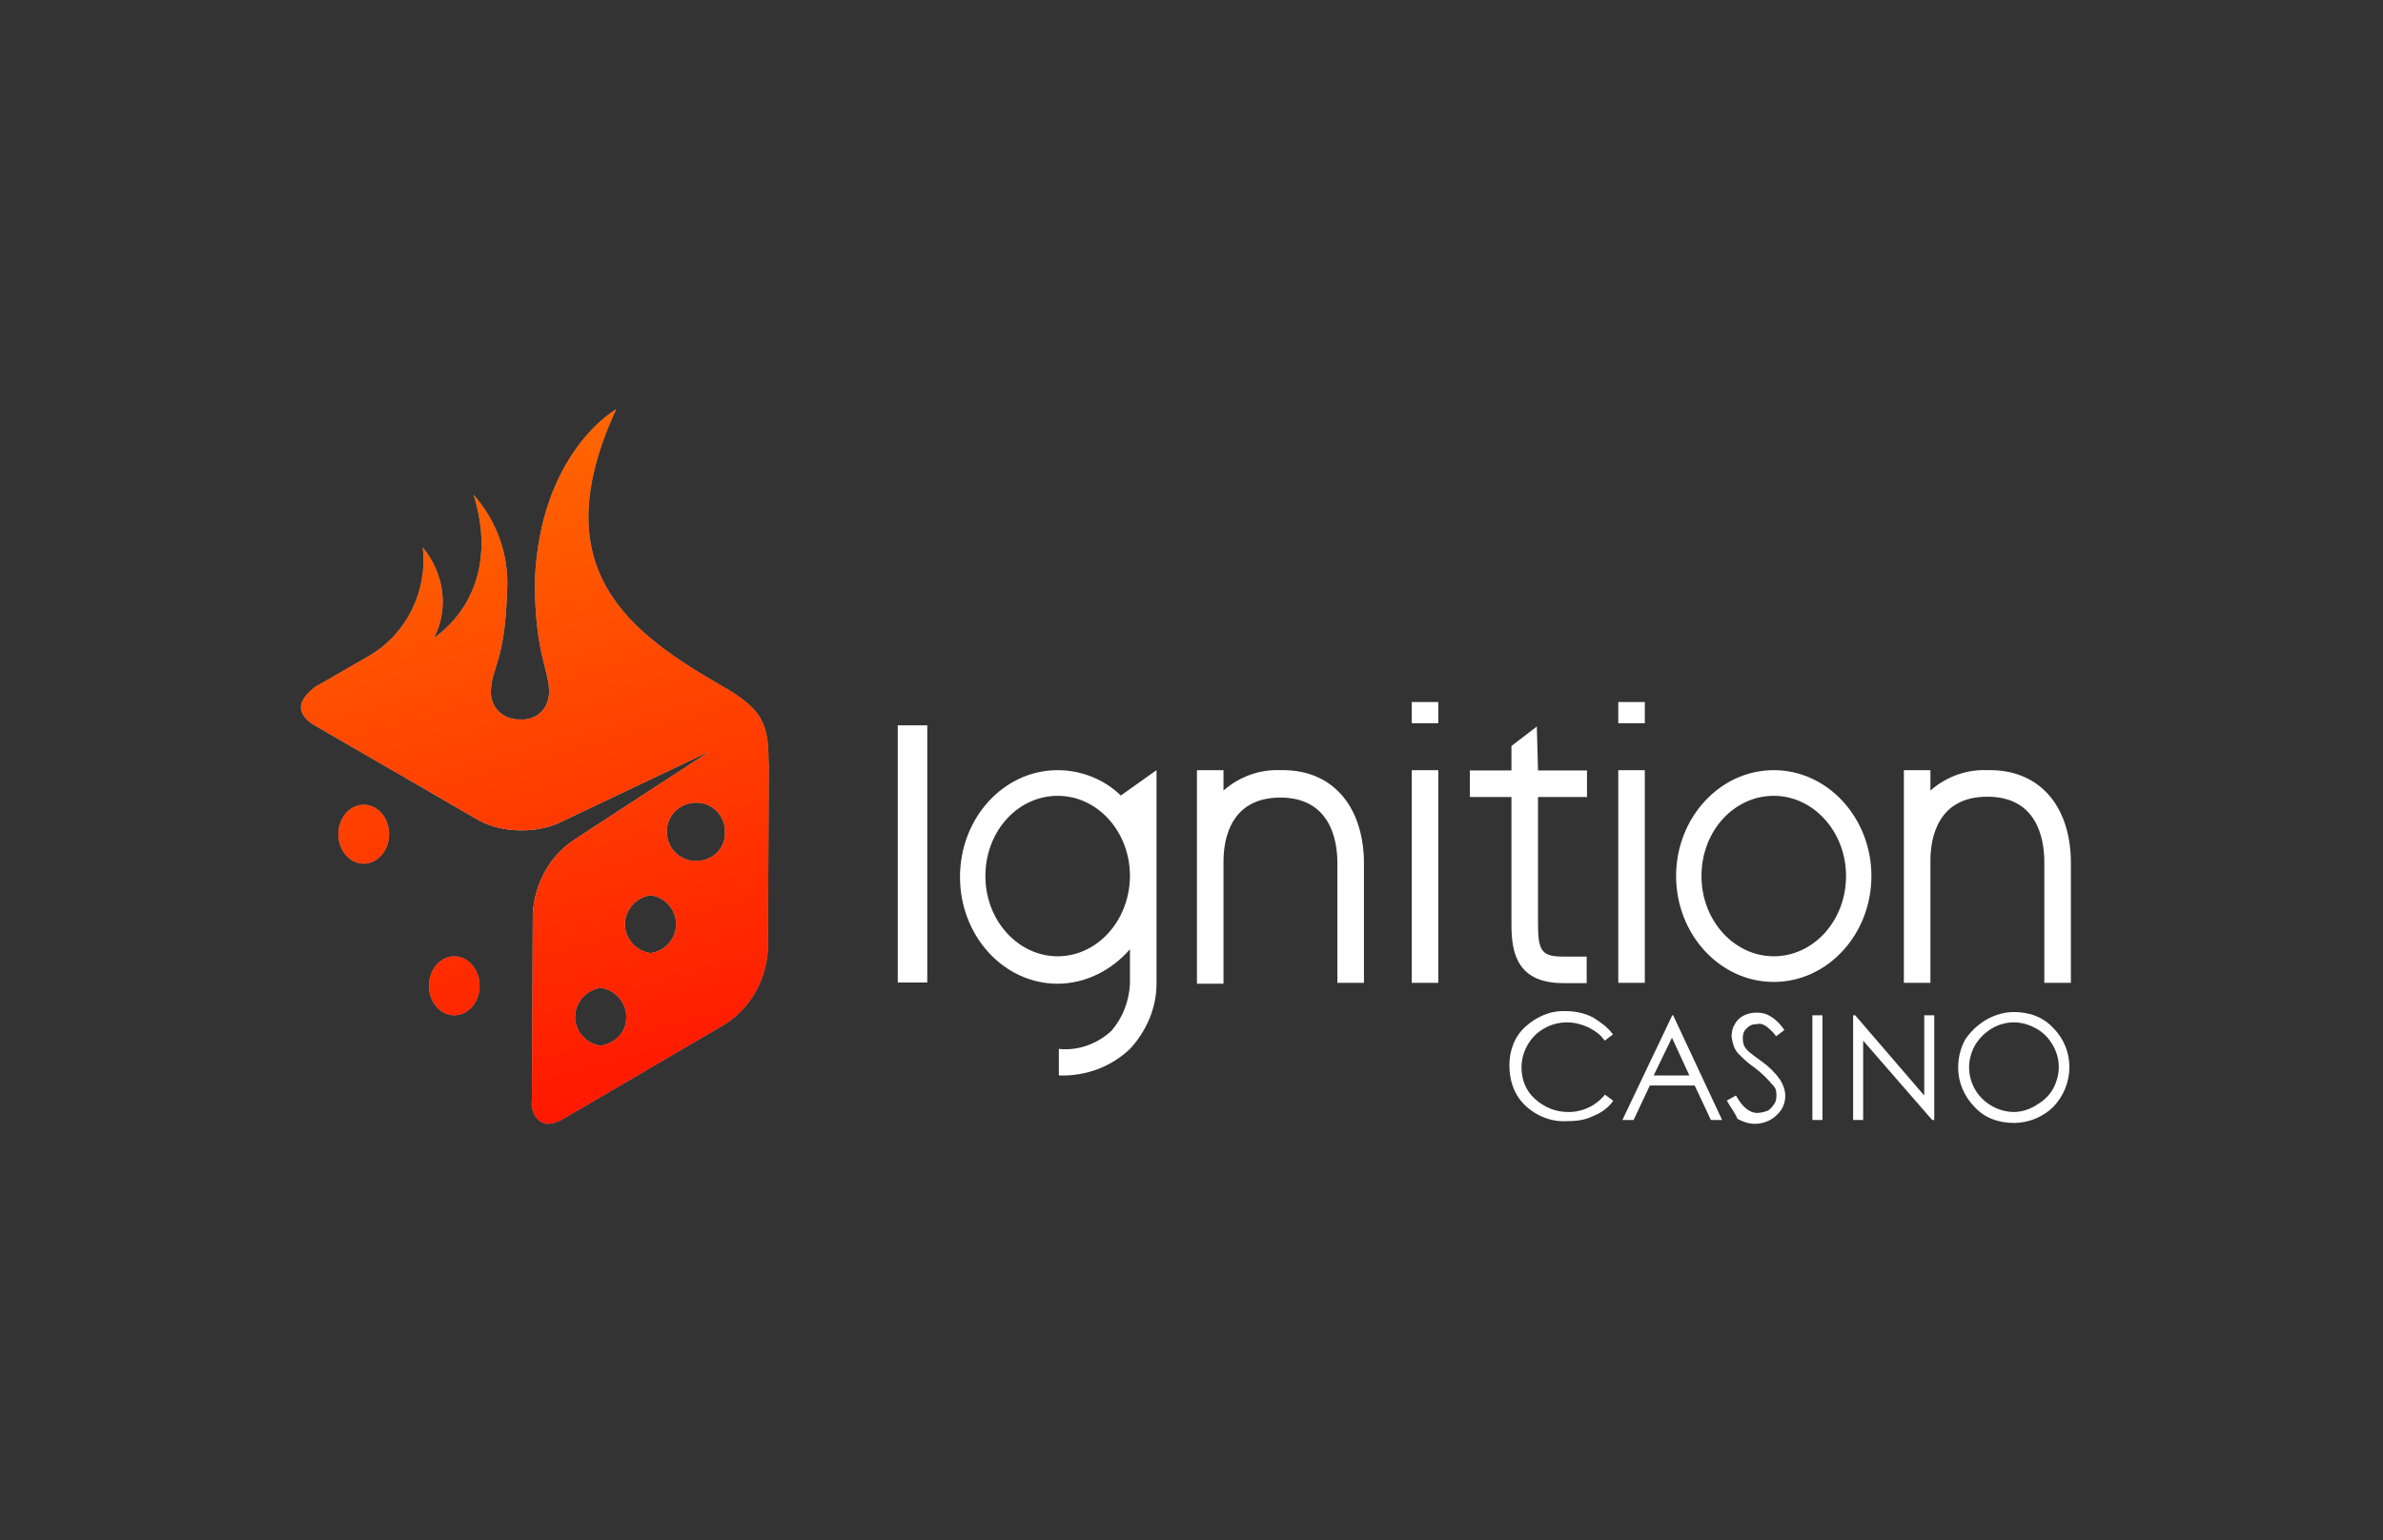
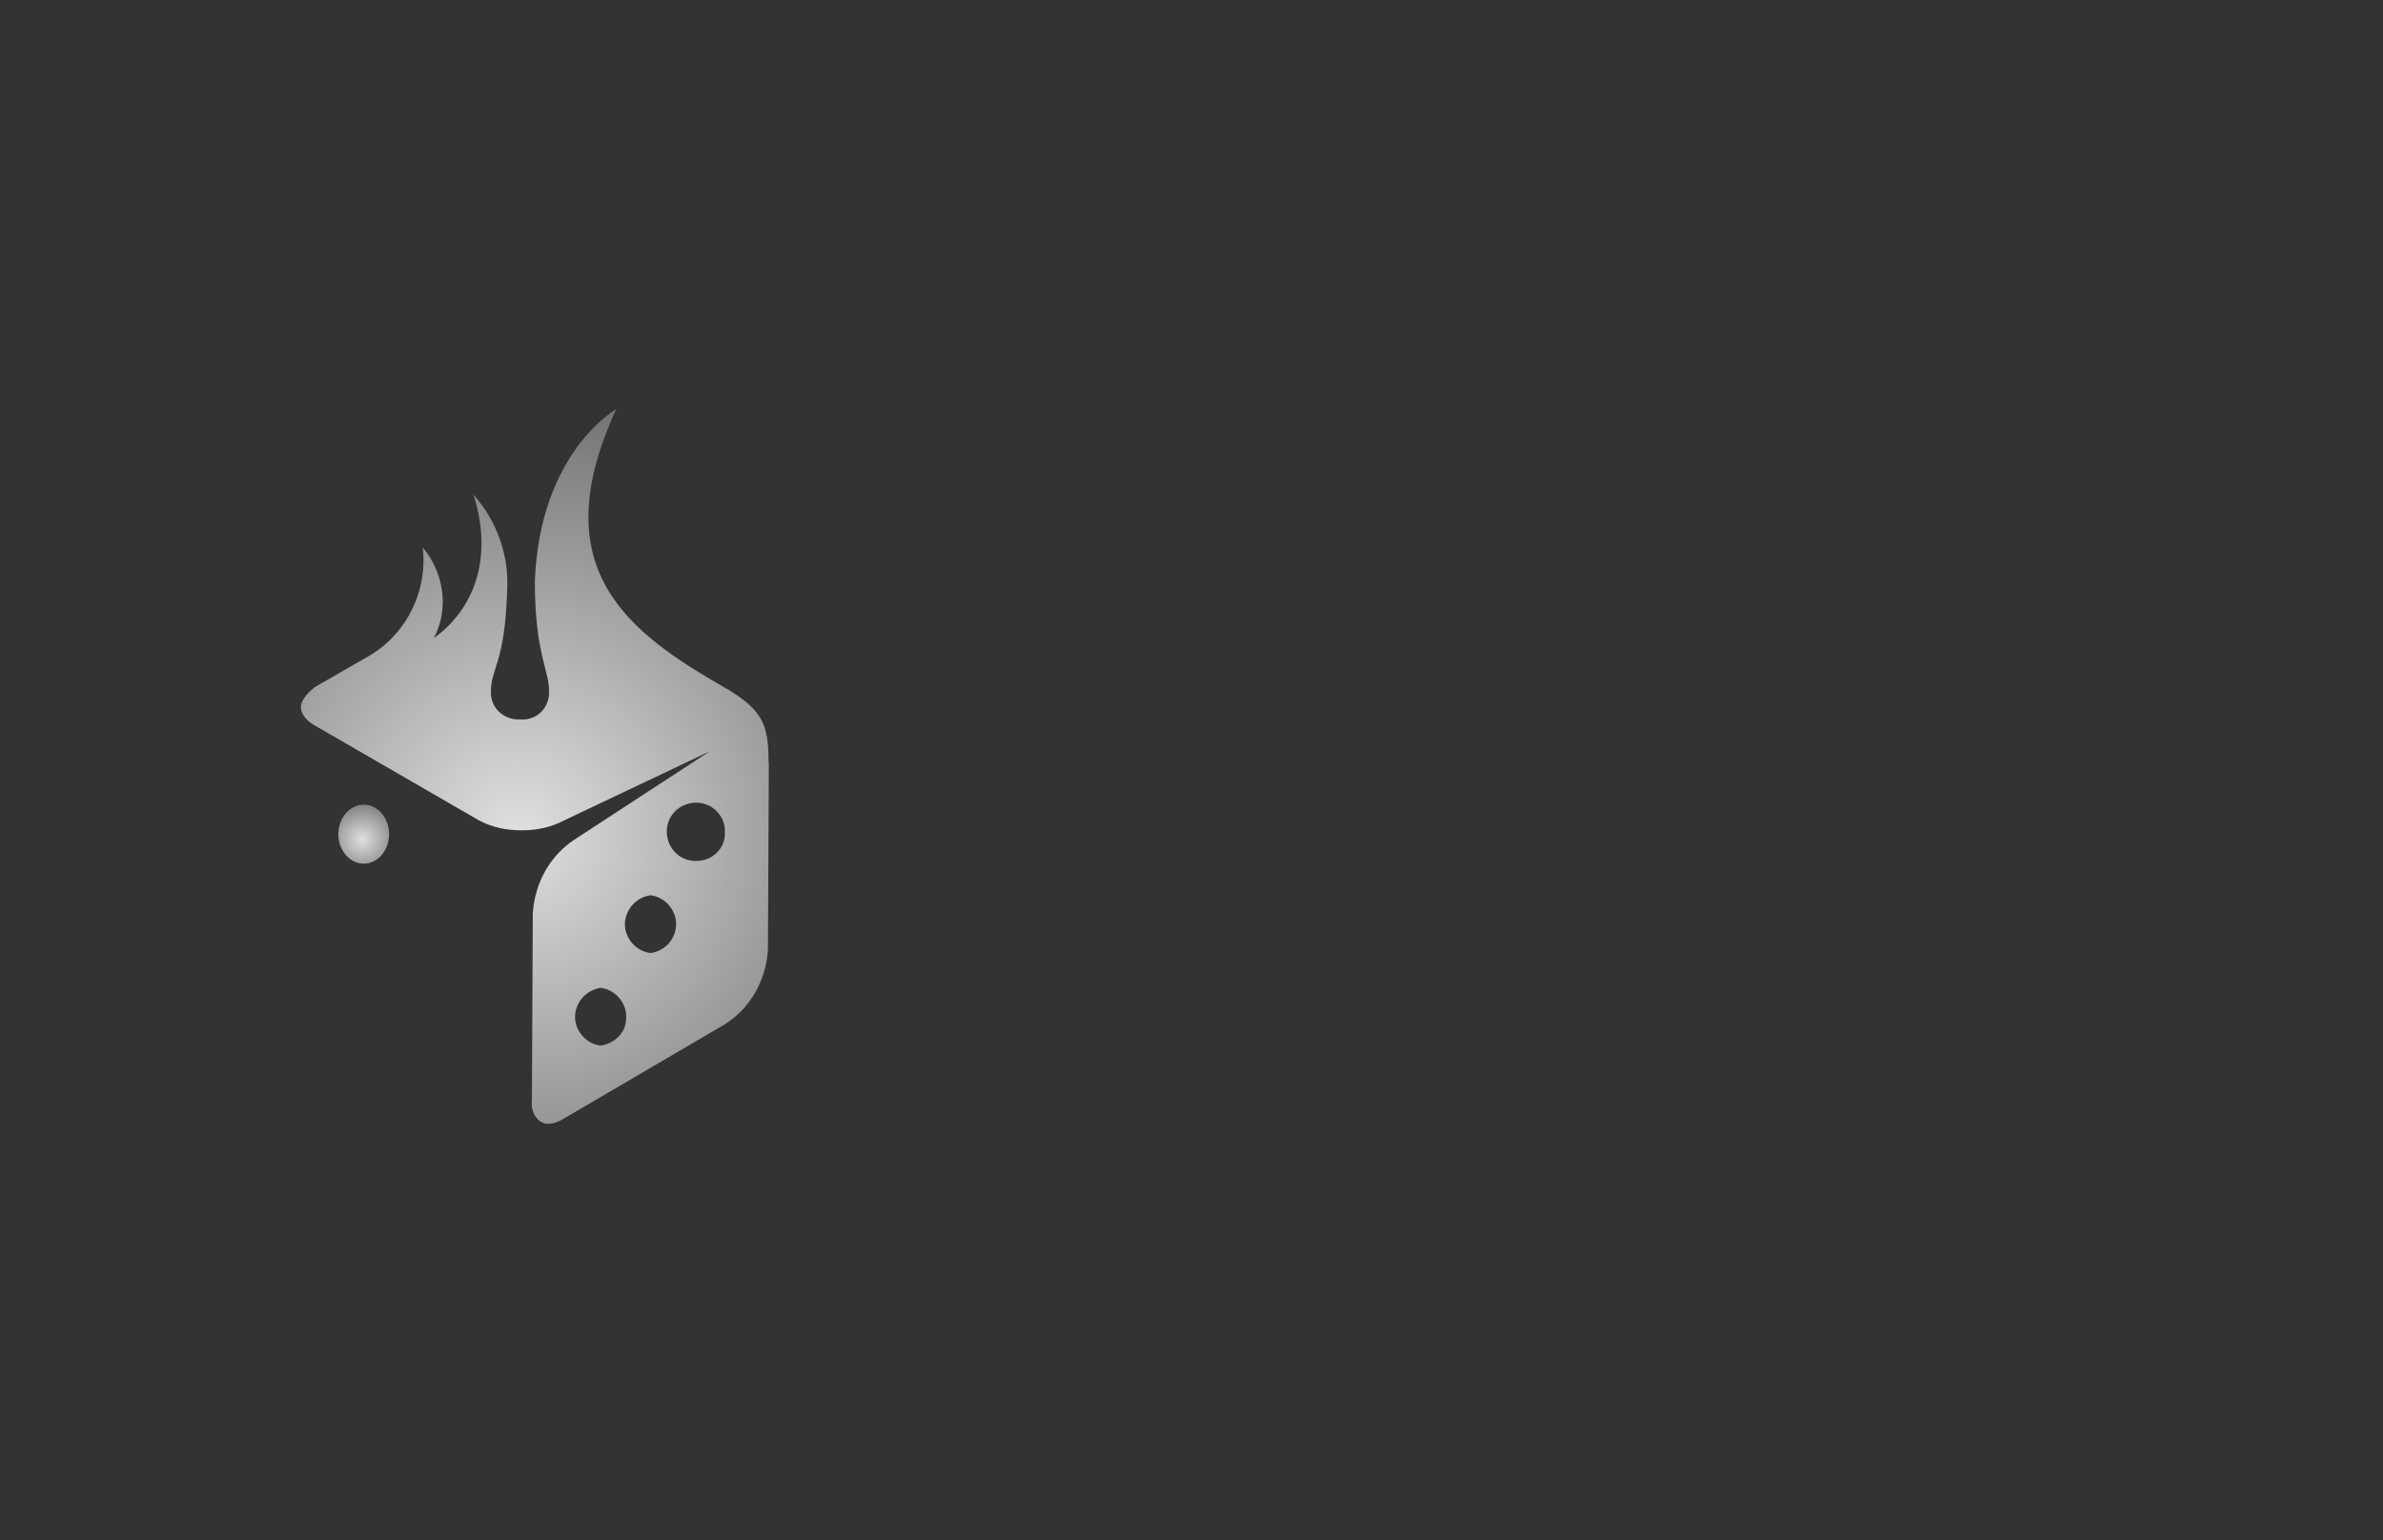
<svg xmlns="http://www.w3.org/2000/svg" width="198" height="128" viewBox="0 0 198 128" fill="none">
  <rect x="0" y="0" width="198" height="128" fill="#333333" stroke="none" />
-   <path d="M74.594 60.28H77.045V81.657H74.594V60.28ZM127.693 60.378L125.585 61.996V64.031H122.128V66.237H125.585V76.877C125.585 79.255 126.1 81.706 129.9 81.706H131.836V79.5H129.9C128.135 79.5 127.791 79.083 127.791 76.803V66.237H131.861V64.031H127.791L127.693 60.378ZM87.881 64.007C83.395 64.007 79.766 67.978 79.766 72.881C79.766 77.784 83.395 81.755 87.881 81.755C90.161 81.755 92.367 80.652 93.887 78.887V81.755C93.814 83.202 93.299 84.55 92.367 85.653C91.19 86.757 89.573 87.345 87.979 87.173V89.38C90.185 89.453 92.294 88.693 93.887 87.173C95.235 85.727 96.094 83.79 96.094 81.755V64.007L93.127 66.115C91.754 64.766 89.818 64.007 87.881 64.007ZM87.881 79.475C84.596 79.475 81.875 76.509 81.875 72.807C81.875 69.081 84.571 66.139 87.881 66.139C91.191 66.139 93.887 69.106 93.887 72.807C93.863 76.509 91.166 79.475 87.881 79.475ZM147.379 64.007C142.893 64.007 139.265 67.978 139.265 72.807C139.265 77.637 142.893 81.608 147.379 81.608C151.865 81.608 155.493 77.637 155.493 72.807C155.493 67.978 151.865 64.007 147.379 64.007ZM147.379 79.475C144.094 79.475 141.373 76.509 141.373 72.807C141.373 69.081 144.069 66.139 147.379 66.139C150.664 66.139 153.385 69.106 153.385 72.807C153.385 76.509 150.689 79.475 147.379 79.475ZM117.299 64.007H119.505V81.682H117.299V64.007ZM117.299 58.343H119.505V60.109H117.299V58.343ZM134.46 64.007H136.666V81.682H134.46V64.007ZM134.46 58.343H136.666V60.109H134.46V58.343ZM106.39 64.007C104.698 63.933 103.007 64.521 101.658 65.698V64.007H99.452V71.606V81.755H101.658V71.606C101.658 69.571 102.345 66.286 106.39 66.286C110.435 66.286 111.121 69.669 111.121 71.704V81.682H113.328V71.533C113.229 66.875 110.606 63.908 106.39 64.007ZM165.128 64.007C163.436 63.933 161.745 64.521 160.396 65.698V64.007H158.19V81.682H160.396V71.533C160.396 69.498 161.083 66.213 165.128 66.213C169.197 66.213 169.859 69.596 169.859 71.631V81.682H172.066V71.533C171.992 66.875 169.369 63.908 165.128 64.007ZM134.018 85.972L133.332 86.487C132.989 85.972 132.498 85.653 131.984 85.384C131.469 85.138 130.807 84.967 130.218 84.967C129.532 84.967 128.87 85.138 128.282 85.482C127.693 85.825 127.277 86.242 126.933 86.83C126.59 87.418 126.419 88.105 126.419 88.693C126.419 89.698 126.762 90.63 127.522 91.316C128.282 92.003 129.213 92.419 130.317 92.419C131.493 92.419 132.596 91.905 133.356 90.973L134.043 91.488C133.626 92.076 133.038 92.493 132.351 92.763C131.665 93.106 130.905 93.179 130.145 93.179C128.797 93.253 127.448 92.665 126.517 91.659C125.757 90.826 125.413 89.723 125.413 88.522C125.413 87.32 125.83 86.144 126.762 85.31C127.693 84.477 128.87 83.962 130.145 84.035C130.905 84.035 131.665 84.207 132.351 84.55C133.013 84.967 133.602 85.384 134.018 85.972ZM139.019 84.379L143.089 93.081H142.157L140.809 90.213H137.083L135.734 93.081H134.803L138.946 84.379H139.019ZM138.921 86.242L137.401 89.38H140.368L138.921 86.242ZM143.481 91.463L144.241 91.047C144.756 91.978 145.344 92.493 146.006 92.493C146.251 92.493 146.595 92.419 146.84 92.321C147.085 92.223 147.256 91.978 147.428 91.733C147.6 91.488 147.6 91.218 147.6 90.973C147.6 90.63 147.526 90.385 147.256 90.14C146.84 89.625 146.325 89.134 145.736 88.693C145.222 88.35 144.805 87.933 144.388 87.516C144.045 87.1 143.971 86.683 143.873 86.168C143.873 85.825 143.947 85.408 144.118 85.163C144.29 84.82 144.535 84.575 144.878 84.403C145.222 84.231 145.565 84.158 145.982 84.158C146.398 84.158 146.742 84.231 147.158 84.501C147.575 84.746 147.992 85.188 148.262 85.604L147.575 86.119C147.33 85.776 147.06 85.531 146.742 85.286C146.496 85.114 146.227 85.04 145.982 85.114C145.638 85.114 145.393 85.188 145.148 85.457C144.903 85.629 144.805 85.972 144.805 86.217C144.805 86.389 144.805 86.56 144.878 86.805C144.952 87.051 145.124 87.222 145.295 87.394C145.369 87.467 145.81 87.811 146.398 88.227C146.987 88.644 147.502 89.159 147.918 89.747C148.163 90.164 148.335 90.581 148.335 91.096C148.335 91.684 148.09 92.272 147.575 92.714C147.158 93.13 146.472 93.4 145.81 93.4C145.295 93.4 144.805 93.228 144.364 92.983C144.168 92.493 143.751 91.978 143.481 91.463ZM150.59 84.379H151.424V93.081H150.59V84.379ZM153.974 93.081V84.379H154.145L159.882 91.047V84.379H160.715V93.081H160.544L154.807 86.487V93.081H153.974ZM167.334 84.109C168.609 84.109 169.786 84.526 170.619 85.457C172.384 87.222 172.384 90.115 170.619 91.978C169.786 92.812 168.585 93.326 167.334 93.326C166.059 93.326 164.883 92.91 164.049 91.978C163.216 91.145 162.701 89.943 162.701 88.767C162.701 87.933 162.873 87.149 163.289 86.389C164.196 85.04 165.716 84.109 167.334 84.109ZM167.334 84.967C165.986 84.967 164.809 85.727 164.123 86.83C163.78 87.418 163.608 88.105 163.608 88.693C163.608 90.728 165.226 92.321 167.236 92.419C167.923 92.419 168.511 92.248 169.099 91.905C169.688 91.561 170.203 91.145 170.546 90.556C170.889 89.968 171.061 89.281 171.061 88.693C171.061 88.007 170.889 87.418 170.546 86.83C170.203 86.242 169.786 85.825 169.197 85.482C168.683 85.212 168.094 84.967 167.334 84.967Z" fill="white" />
  <path d="M30.222 71.778C31.386 71.778 32.33 70.68 32.33 69.326C32.33 67.972 31.386 66.875 30.222 66.875C29.057 66.875 28.113 67.972 28.113 69.326C28.113 70.68 29.057 71.778 30.222 71.778Z" fill="url(#paint0_radial_2265_35)" />
-   <path d="M37.747 84.379C38.911 84.379 39.855 83.281 39.855 81.927C39.855 80.573 38.911 79.475 37.747 79.475C36.583 79.475 35.639 80.573 35.639 81.927C35.639 83.281 36.583 84.379 37.747 84.379Z" fill="url(#paint1_radial_2265_35)" />
  <path d="M63.856 63.246C63.856 60.207 63.342 59.03 60.4 57.24H60.326L60.253 57.167C52.31 52.607 45.029 47.361 51.207 34C51.207 34 44.857 37.555 44.44 48.292C44.44 54.544 45.715 55.72 45.617 57.682C45.544 58.956 44.514 59.888 43.239 59.79C41.964 59.863 40.861 58.956 40.788 57.682C40.788 57.608 40.788 57.608 40.788 57.51C40.788 55.475 41.964 55.132 42.136 49.052C42.308 46.184 41.303 43.316 39.341 41.109C41.033 46.429 39.341 50.67 36.056 53.024C37.331 50.572 36.89 47.606 35.125 45.498C35.541 49.052 33.85 52.607 30.736 54.47L26.177 57.093C25.417 57.682 25 58.27 25 58.785C25 59.3 25.417 59.888 26.177 60.305L39.783 68.174C40.886 68.762 42.062 69.007 43.337 69.007C44.612 69.007 45.789 68.762 46.892 68.174L58.978 62.438L47.824 69.719C45.715 71.067 44.44 73.347 44.269 75.896L44.195 91.439C44.122 92.027 44.269 92.615 44.71 93.057C44.882 93.228 45.225 93.4 45.47 93.4C45.985 93.4 46.402 93.228 46.818 92.983L60.253 85.114C62.361 83.766 63.636 81.486 63.807 78.936L63.881 63.467C63.856 63.418 63.856 63.32 63.856 63.246ZM49.907 86.903C48.559 86.732 47.627 85.457 47.799 84.207C47.971 83.104 48.804 82.27 49.907 82.099C51.256 82.27 52.187 83.545 52.016 84.795C51.942 85.898 51.011 86.732 49.907 86.903ZM54.05 79.206C52.702 79.034 51.77 77.759 51.942 76.509C52.114 75.406 52.947 74.572 54.05 74.401C55.399 74.572 56.33 75.847 56.159 77.097C56.012 78.201 55.154 79.059 54.05 79.206ZM58.12 71.533C56.772 71.704 55.595 70.773 55.423 69.424C55.252 68.076 56.183 66.899 57.532 66.728C58.88 66.556 60.056 67.488 60.228 68.836C60.228 68.909 60.228 69.007 60.228 69.179C60.302 70.331 59.37 71.434 58.12 71.533C58.12 71.434 58.12 71.434 58.12 71.533Z" fill="url(#paint2_radial_2265_35)" />
-   <path d="M30.222 71.778C31.386 71.778 32.33 70.68 32.33 69.326C32.33 67.972 31.386 66.875 30.222 66.875C29.057 66.875 28.113 67.972 28.113 69.326C28.113 70.68 29.057 71.778 30.222 71.778Z" fill="url(#paint3_linear_2265_35)" />
-   <path d="M37.747 84.379C38.911 84.379 39.855 83.281 39.855 81.927C39.855 80.573 38.911 79.475 37.747 79.475C36.583 79.475 35.639 80.573 35.639 81.927C35.639 83.281 36.583 84.379 37.747 84.379Z" fill="url(#paint4_linear_2265_35)" />
-   <path d="M63.856 63.246C63.856 60.207 63.342 59.03 60.4 57.24H60.326L60.253 57.167C52.31 52.607 45.029 47.361 51.207 34C51.207 34 44.857 37.555 44.44 48.292C44.44 54.544 45.715 55.72 45.617 57.682C45.544 58.956 44.514 59.888 43.239 59.79C41.964 59.863 40.861 58.956 40.788 57.682C40.788 57.608 40.788 57.608 40.788 57.51C40.788 55.475 41.964 55.132 42.136 49.052C42.308 46.184 41.303 43.316 39.341 41.109C41.033 46.429 39.341 50.67 36.056 53.024C37.331 50.572 36.89 47.606 35.125 45.498C35.541 49.052 33.85 52.607 30.736 54.47L26.177 57.093C25.417 57.682 25 58.27 25 58.785C25 59.3 25.417 59.888 26.177 60.305L39.783 68.174C40.886 68.762 42.062 69.007 43.337 69.007C44.612 69.007 45.789 68.762 46.892 68.174L58.978 62.438L47.824 69.719C45.715 71.067 44.44 73.347 44.269 75.896L44.195 91.439C44.122 92.027 44.269 92.615 44.71 93.057C44.882 93.228 45.225 93.4 45.47 93.4C45.985 93.4 46.402 93.228 46.818 92.983L60.253 85.114C62.361 83.766 63.636 81.486 63.807 78.936L63.881 63.467C63.856 63.418 63.856 63.32 63.856 63.246ZM49.907 86.903C48.559 86.732 47.627 85.457 47.799 84.207C47.971 83.104 48.804 82.27 49.907 82.099C51.256 82.27 52.187 83.545 52.016 84.795C51.942 85.898 51.011 86.732 49.907 86.903ZM54.05 79.206C52.702 79.034 51.77 77.759 51.942 76.509C52.114 75.406 52.947 74.572 54.05 74.401C55.399 74.572 56.33 75.847 56.159 77.097C56.012 78.201 55.154 79.059 54.05 79.206ZM58.12 71.533C56.772 71.704 55.595 70.773 55.423 69.424C55.252 68.076 56.183 66.899 57.532 66.728C58.88 66.556 60.056 67.488 60.228 68.836C60.228 68.909 60.228 69.007 60.228 69.179C60.302 70.331 59.37 71.434 58.12 71.533C58.12 71.434 58.12 71.434 58.12 71.533Z" fill="url(#paint5_linear_2265_35)" />
  <defs>
    <radialGradient id="paint0_radial_2265_35" cx="0" cy="0" r="1" gradientUnits="userSpaceOnUse" gradientTransform="translate(30.09 69.767) scale(3.813)">
      <stop stop-color="#E0E0E0" />
      <stop offset="1" stop-color="#666666" />
    </radialGradient>
    <radialGradient id="paint1_radial_2265_35" cx="0" cy="0" r="1" gradientUnits="userSpaceOnUse" gradientTransform="translate(37.596 82.371) scale(3.813)">
      <stop stop-color="#E0E0E0" />
      <stop offset="1" stop-color="#666666" />
    </radialGradient>
    <radialGradient id="paint2_radial_2265_35" cx="0" cy="0" r="1" gradientUnits="userSpaceOnUse" gradientTransform="translate(43.057 69.158) scale(40.399 40.399)">
      <stop stop-color="#E0E0E0" />
      <stop offset="1" stop-color="#666666" />
    </radialGradient>
    <linearGradient id="paint3_linear_2265_35" x1="22.101" y1="39.493" x2="41.95" y2="112.464" gradientUnits="userSpaceOnUse">
      <stop stop-color="#FF6900" />
      <stop offset="1" stop-color="#FF0000" />
    </linearGradient>
    <linearGradient id="paint4_linear_2265_35" x1="25.911" y1="38.456" x2="45.768" y2="111.426" gradientUnits="userSpaceOnUse">
      <stop stop-color="#FF6900" />
      <stop offset="1" stop-color="#FF0000" />
    </linearGradient>
    <linearGradient id="paint5_linear_2265_35" x1="37.621" y1="35.28" x2="57.479" y2="108.234" gradientUnits="userSpaceOnUse">
      <stop stop-color="#FF6900" />
      <stop offset="1" stop-color="#FF0000" />
    </linearGradient>
  </defs>
</svg>